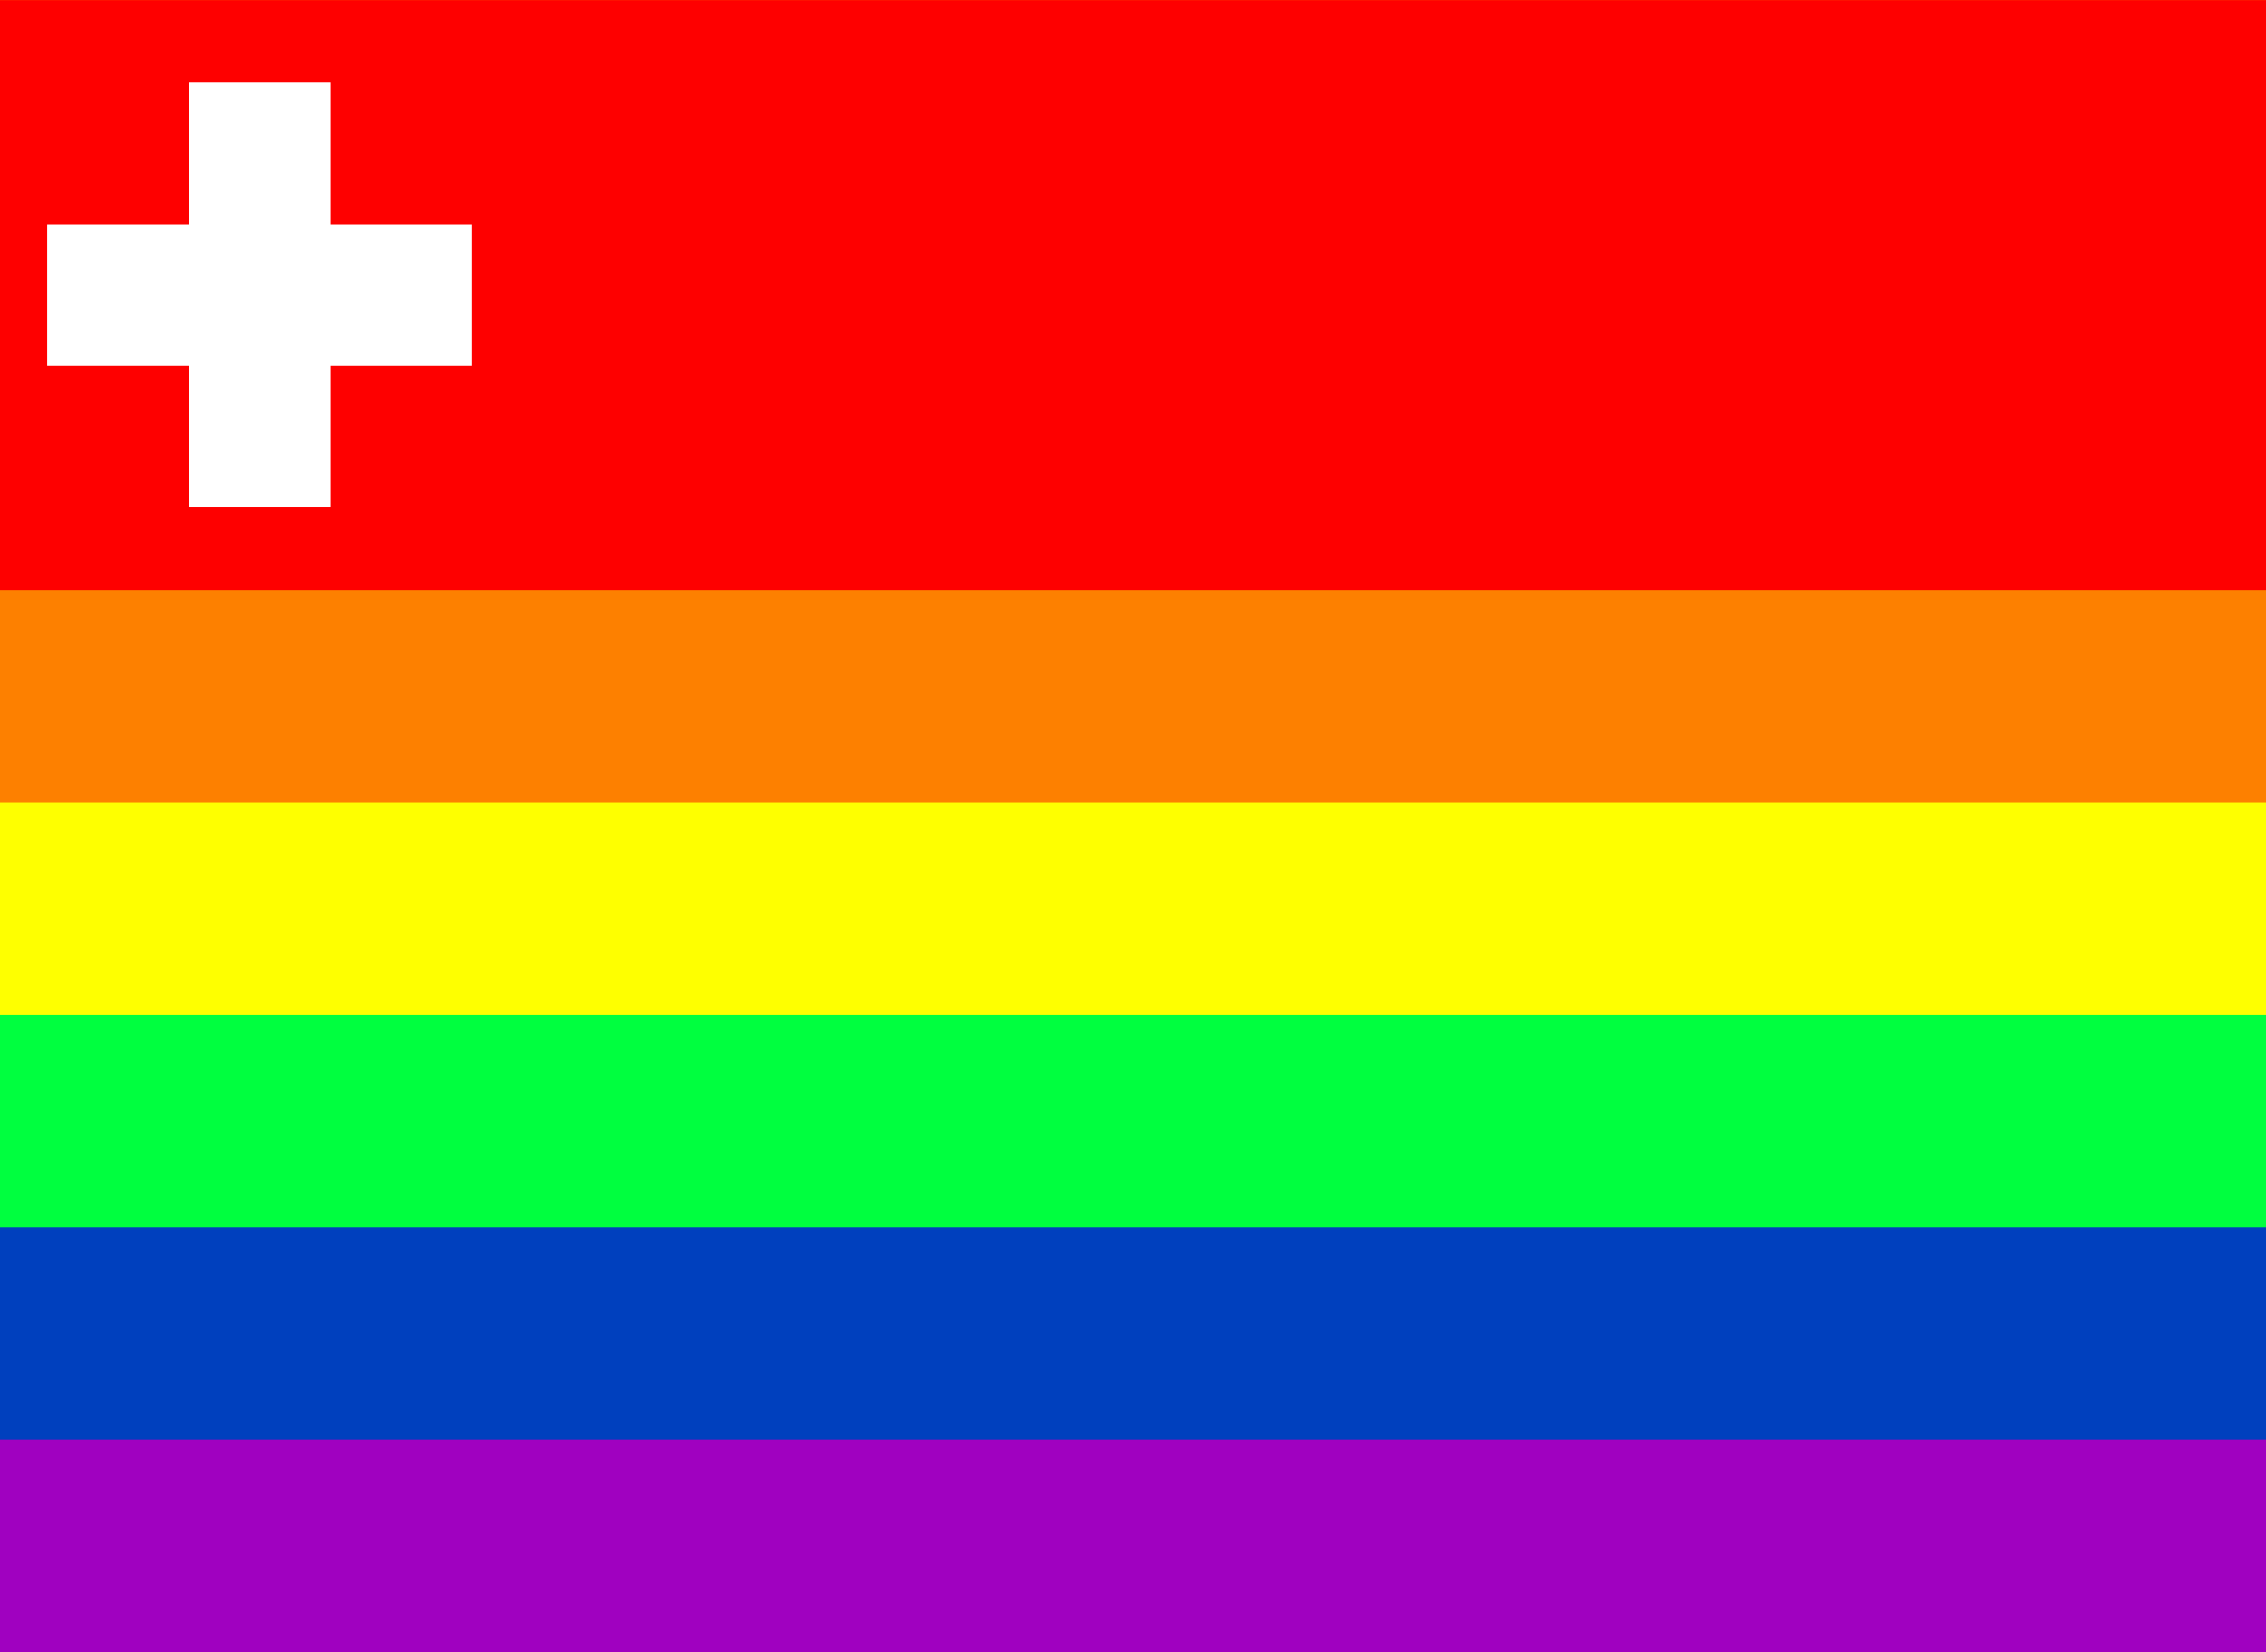
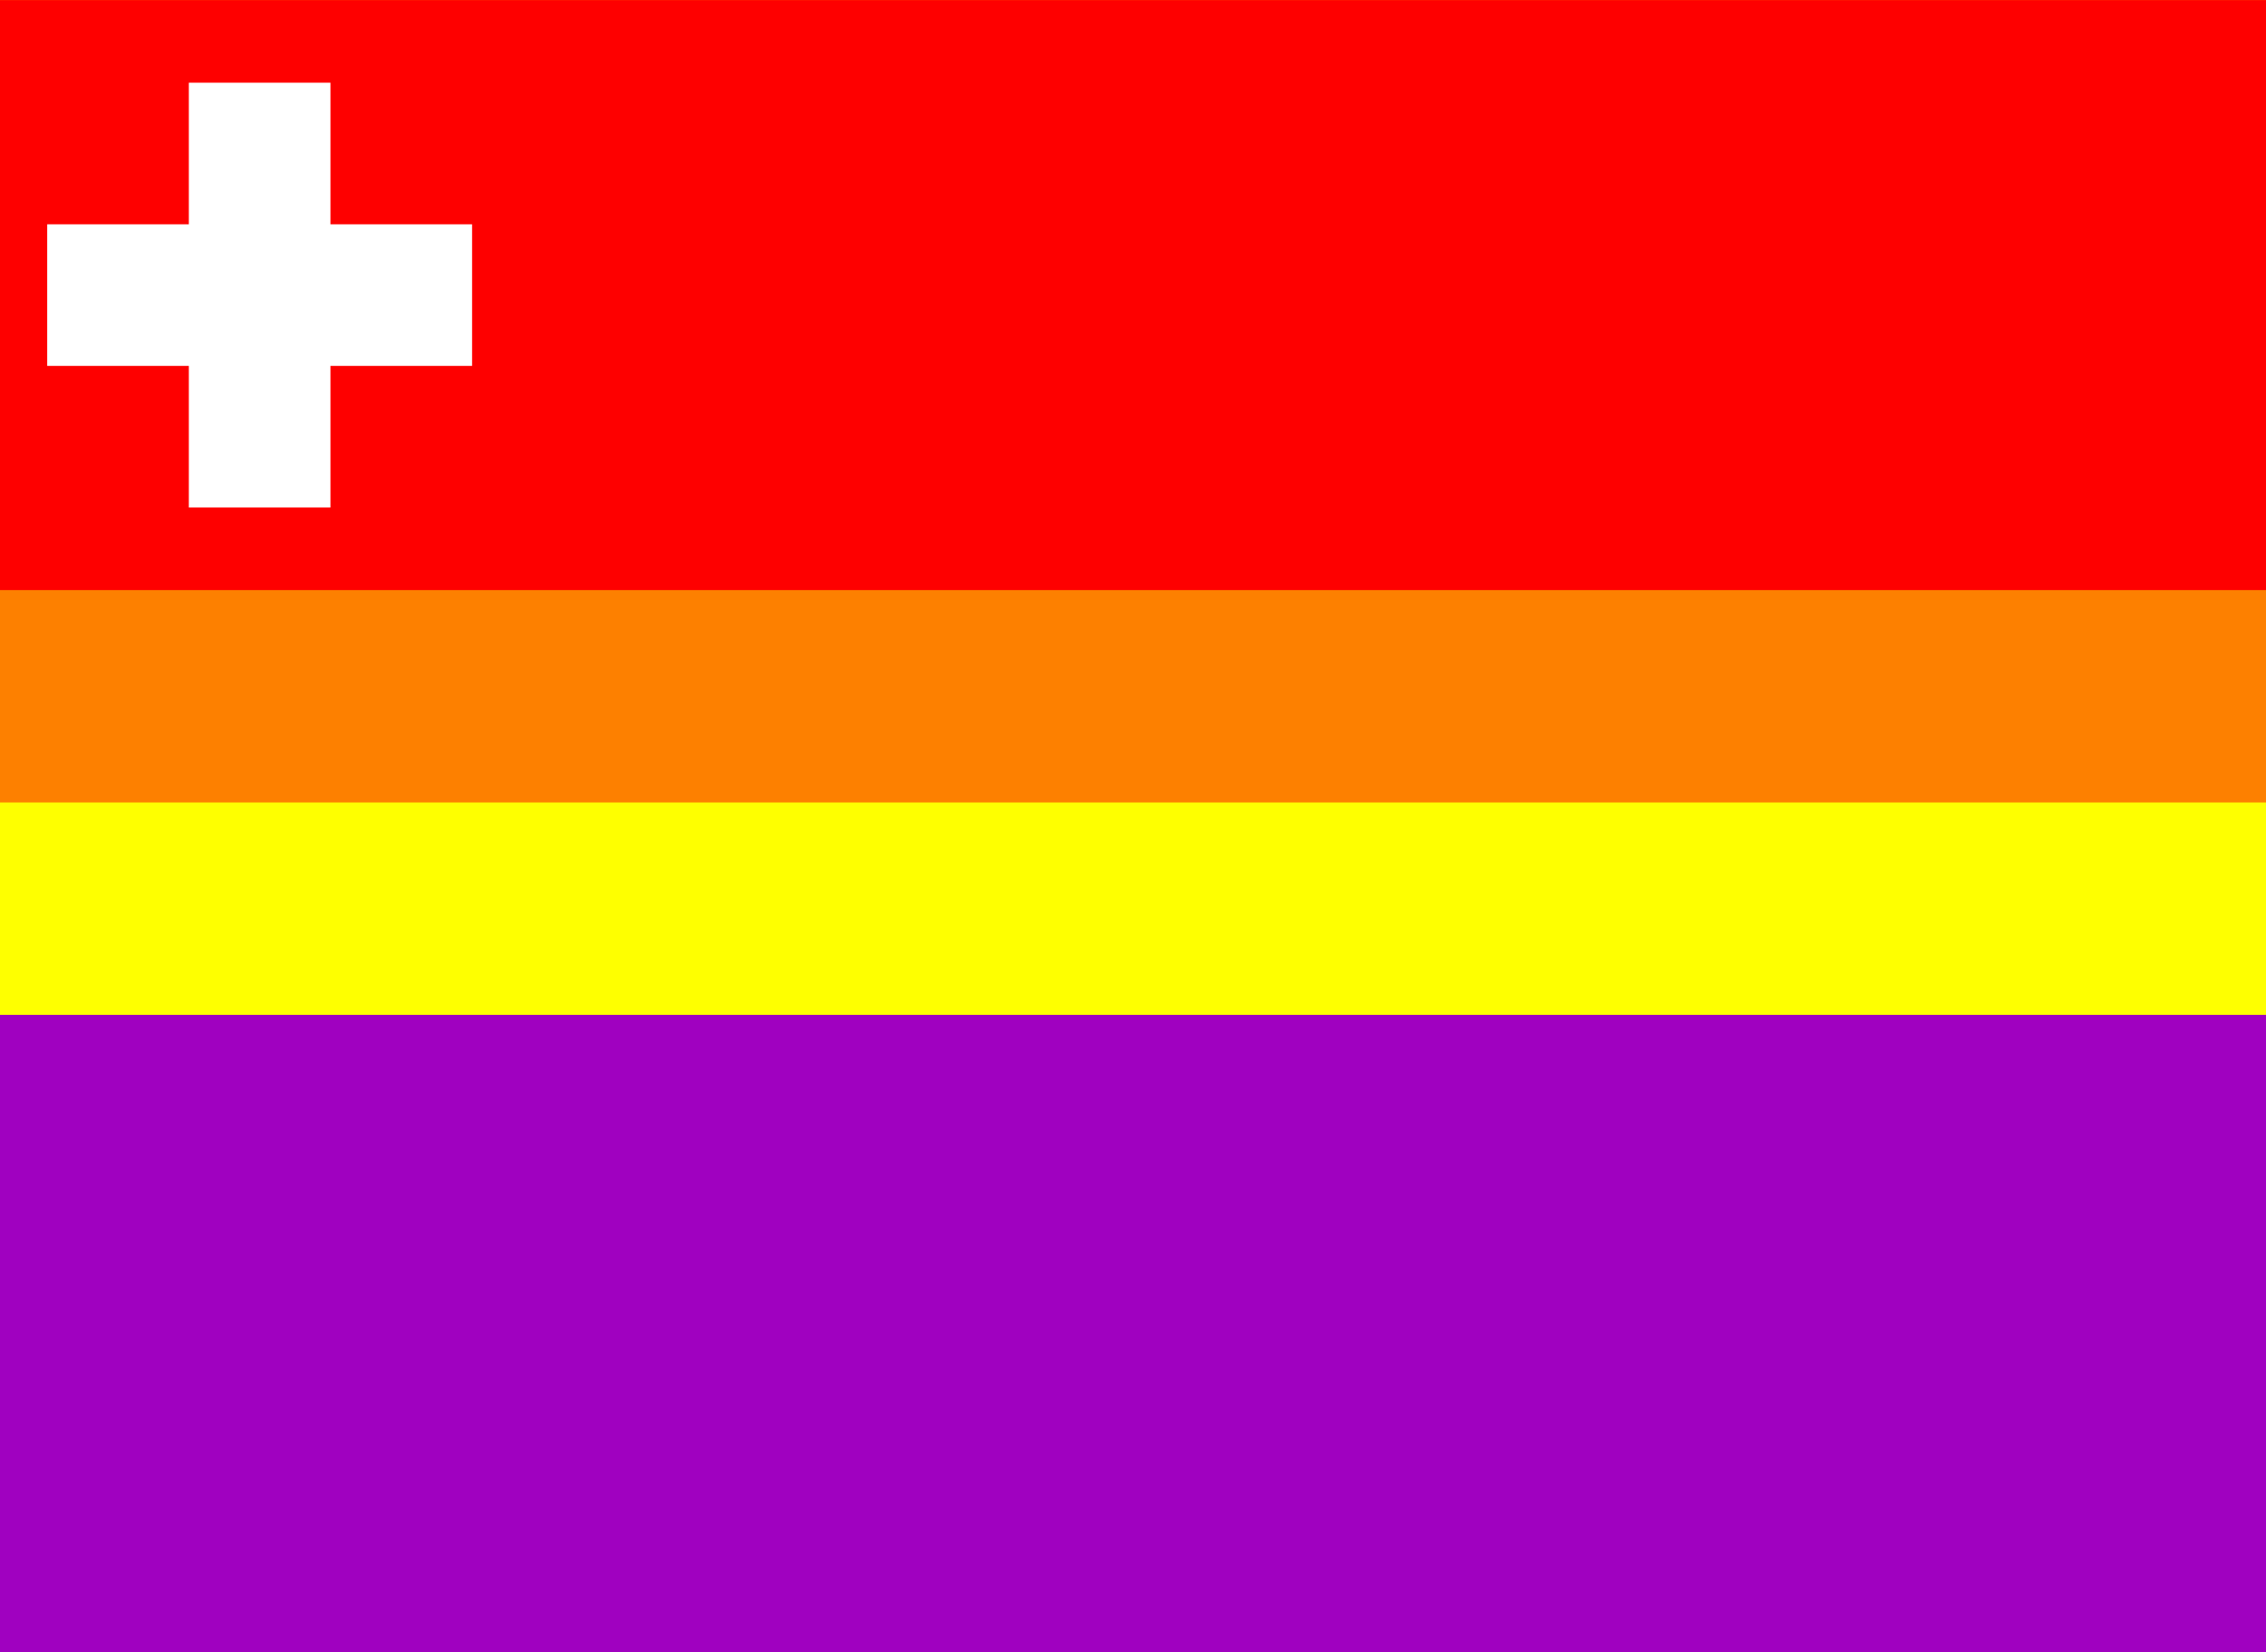
<svg xmlns="http://www.w3.org/2000/svg" version="1.1" width="639px" height="466px" viewBox="0 0 96 70">
  <path fill="#A001C0" d="M0,0h96v70H0z" />
-   <path fill="#0040BE" d="M0,0h96v61H0z" />
-   <path fill="#00FF3F" d="M0,0h96v52H0z" />
  <path fill="#FEFF00" d="M0,0h96v43H0z" />
  <path fill="#FD8000" d="M0,0h96v34H0z" />
  <path fill="#FE0000" d="M0,0h96v25H0z" />
  <path fill="#FFFFFF" d="M8,3.5h6v6h6v6h-6v6H8v-6H2V9.5h6V3.5z" />
</svg>